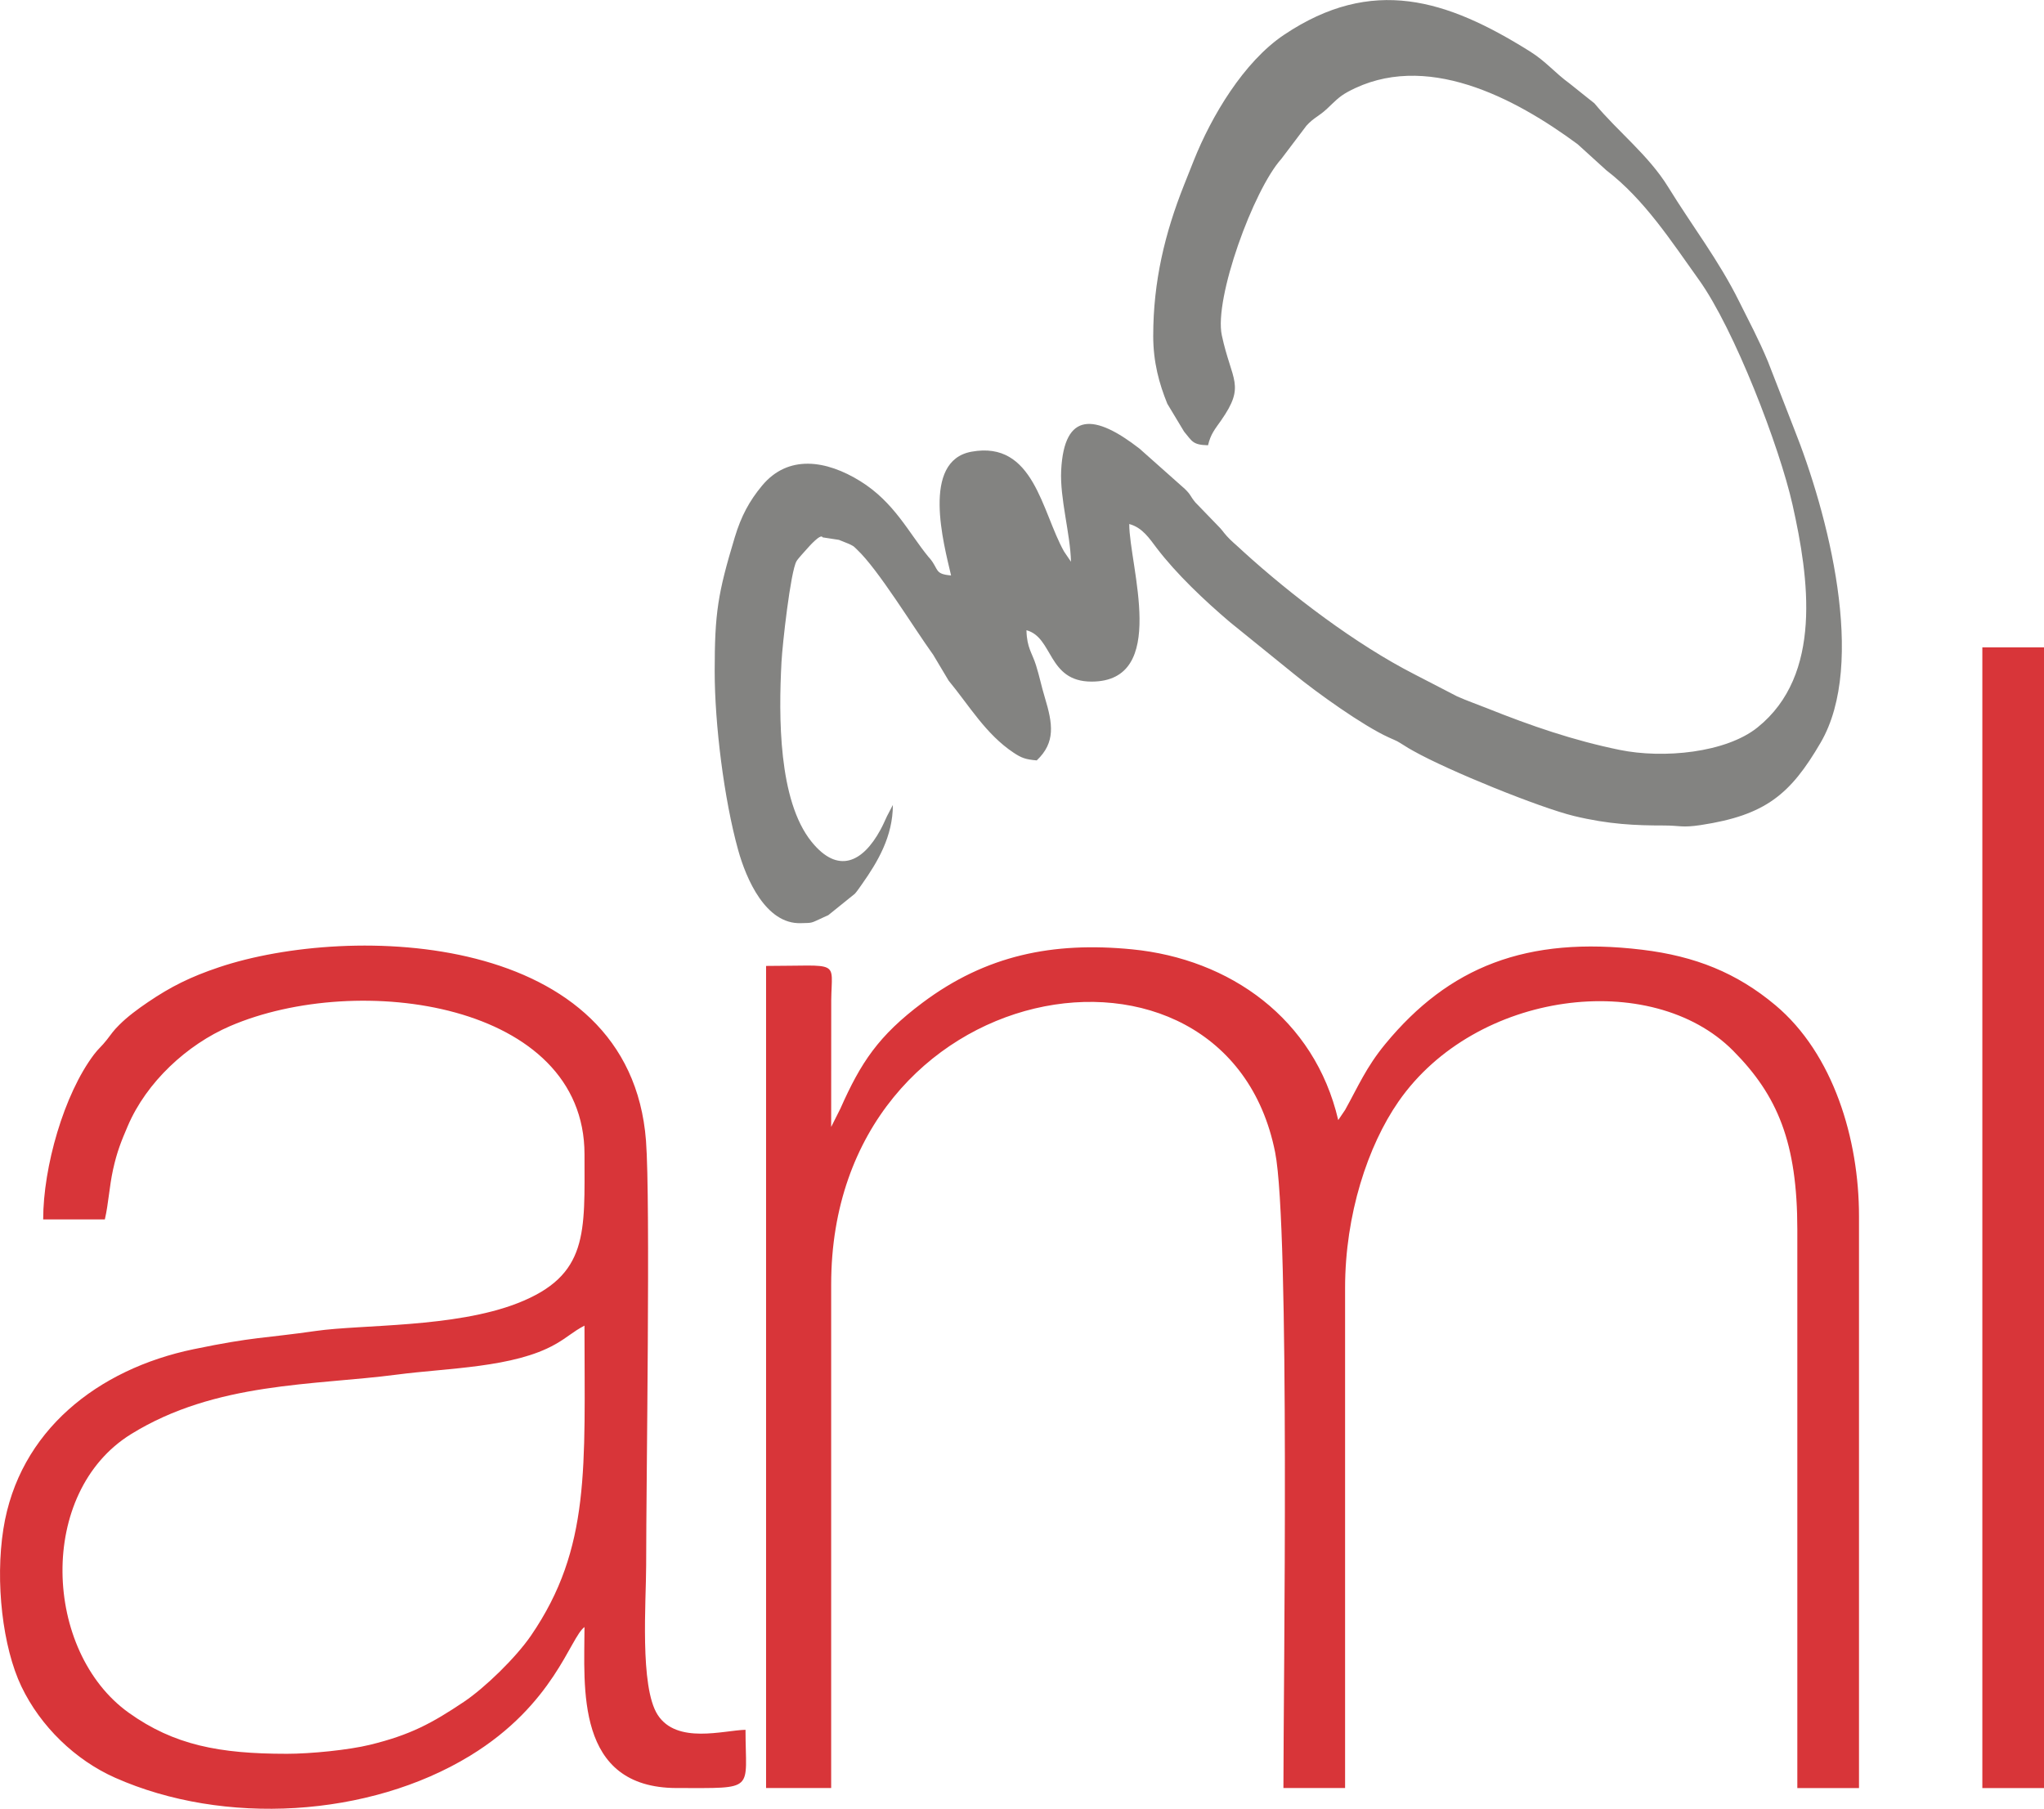
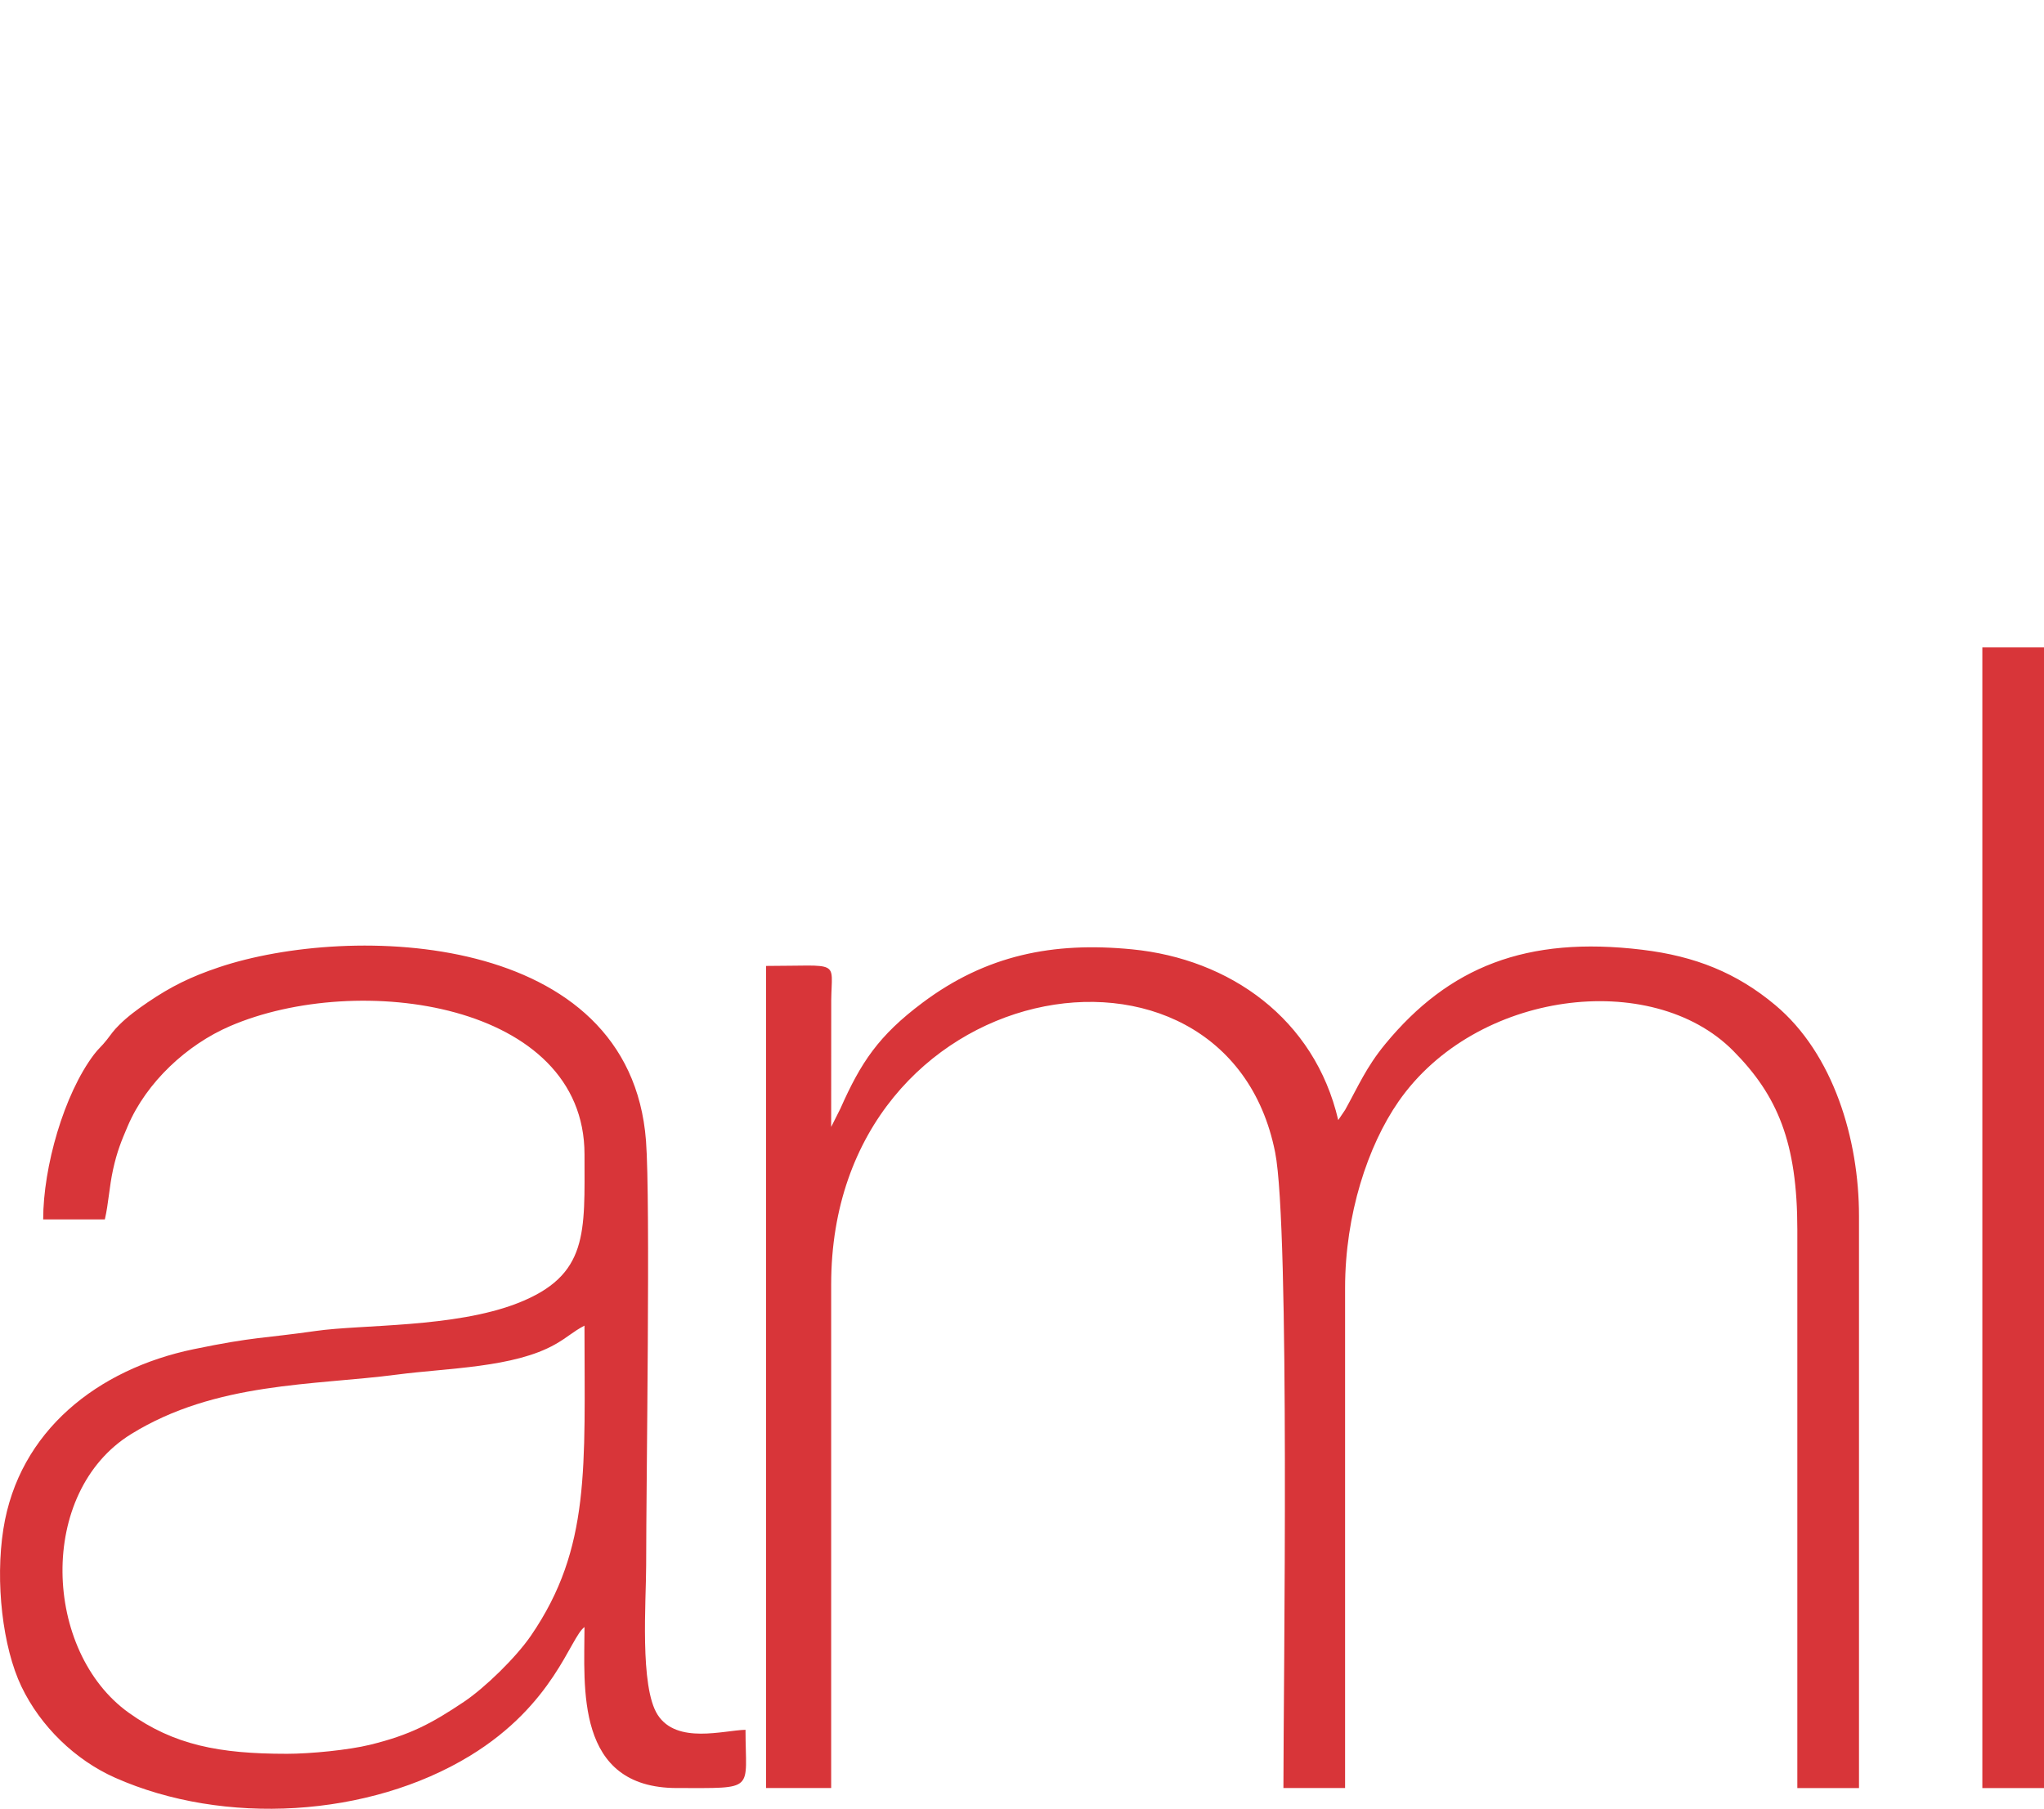
<svg xmlns="http://www.w3.org/2000/svg" xml:space="preserve" width="3.5in" height="3.098in" version="1.1" style="shape-rendering:geometricPrecision; text-rendering:geometricPrecision; image-rendering:optimizeQuality; fill-rule:evenodd; clip-rule:evenodd" viewBox="0 0 1671.41 1479.3">
  <defs>
    <style type="text/css">
   
    .fil1 {fill:#D83539}
    .fil0 {fill:#838381}
   
  </style>
  </defs>
  <g id="Layer_x0020_1">
-     <path class="fil0" d="M943 274.46c0,21.9 4.91,39.31 11.54,55.7l13.68 22.74c6.65,7.88 6.9,10.92 19.61,11.2 2.15,-9.23 5.64,-13.11 10.61,-20.21 20.36,-29.1 8.77,-32 0.66,-69.7 -6.48,-30.14 25.84,-118.92 48.67,-144.31l20.51 -27.12c6.19,-6.82 9.93,-7.42 16.89,-13.92 6.07,-5.66 9.5,-9.73 17.01,-13.81 62.93,-34.2 136.48,4.89 187.89,42.86l23.49 21.34c31.14,23.83 53.19,58.17 75.71,89.59 28.86,40.27 65.82,136.27 76.53,184.02 13.39,59.69 24.89,139.08 -28.66,182.05 -25.83,20.73 -76.88,25.73 -112.9,18.33 -37.74,-7.75 -72.03,-19.53 -108.68,-34.2 -8.69,-3.48 -15.54,-5.77 -24.07,-9.55l-35.08 -18.15c-47.77,-24.45 -100.53,-64.51 -140.24,-100.7l-2.91 -2.7c-3.61,-3.3 -6.61,-5.7 -10.07,-9.54 -3.67,-4.07 -3.3,-4.55 -7.81,-9l-17.9 -18.52c-4.72,-5.75 -3.32,-5.89 -8.58,-11.03l-37.08 -32.96c-36.31,-28.22 -61.61,-30.88 -64.08,17.74 -1.16,22.88 7.52,52.09 8.02,74.74l-5.66 -8.34c-18.33,-32.53 -24.57,-91 -75.72,-81.64 -41.19,7.54 -22.7,75.34 -16.67,101.2 -13.62,-1.14 -9.88,-4.77 -17.15,-13.67 -0.37,-0.45 -0.96,-1.03 -1.32,-1.48 -16.14,-19.66 -27.91,-44.67 -55.73,-61.94 -27.71,-17.2 -58.99,-22.14 -80.41,3.71 -10.33,12.46 -17,24.75 -22.26,42.17 -13.88,46 -16.43,61.85 -16.43,109.64 0,42.99 7.61,104.45 19.18,146.12 6.61,23.78 22.6,60.75 51.22,59.84 10.15,-0.32 7.33,0.38 18.55,-4.75 0.79,-0.36 3.18,-1.38 3.94,-1.78l21.75 -17.55c1.46,-1.5 4.66,-6.2 5.97,-8.04 12.78,-18.16 25.09,-38.91 25.09,-64.57l-4.8 9.21c-2.35,4.94 -2.91,6.66 -5.47,11.34 -14.44,26.45 -34.65,36.31 -56.24,9.53 -27.25,-33.8 -26.89,-102.72 -24.57,-146.81 0.77,-14.69 7.39,-73.94 12.26,-82.56 1.28,-2.26 6.76,-8.05 9,-10.62 0.43,-0.49 11.01,-12.67 12.39,-8.94l13.33 2.06c0.66,0.22 8.04,3.2 8.21,3.29 4.78,2.47 2.97,1.24 6.59,4.64 17.55,16.53 45.91,63.33 62.35,86.14l12.57 21.06c16.76,20.3 30.39,43.84 53.12,58.94 6.36,4.22 9.72,5.52 18.92,6.29 15.6,-14.8 13.06,-30.04 6.61,-51.44 -3,-9.94 -4.18,-16.65 -7.22,-26.4 -3.15,-10.12 -7.47,-14.09 -7.8,-28.63 22.02,5.88 17.18,42.02 53.23,42.02 63.53,0 30.82,-94.69 30.82,-128.87 10.77,2.87 16.51,11.86 22.41,19.61 16.2,21.29 39.27,43.07 59.88,60.59l52.63 42.62c18.15,14.87 56.2,42.16 77.21,51.67 8.67,3.92 5.64,2.29 12.88,6.74 4.44,2.73 1.37,0.99 7.02,4.18 29.29,16.52 104.05,46.68 131.55,53.35 28.7,6.95 50.78,7.79 73.46,7.79 13.4,0 14.85,2 30.38,-0.36 52.97,-8.05 73.29,-25.14 97.95,-67.42 38.01,-65.16 5.75,-188 -21.9,-257.17l-21.18 -54.46c-7.76,-18.63 -15.32,-32.57 -23.6,-49.25 -16.68,-33.64 -38.18,-61.35 -57.91,-93.38 -16.25,-26.38 -41.16,-45.35 -60.34,-68.53l-20.24 -16.18c-12.6,-9.21 -19.4,-18.11 -32.51,-26.32 -68.11,-42.67 -128.95,-61.96 -201.12,-13.6 -32.98,22.1 -59.37,66.62 -73.77,102.72 -2.41,6.03 -5.36,13.5 -7.97,20.05 -15.71,39.48 -25.22,79.02 -25.22,123.27z" />
-     <path class="fil1" d="M1620.99 1462.33l50.43 0 0 -932.93 -50.43 0 0 932.93zm-1386.78 -28.02c-54.88,0 -91.97,-7.13 -128.92,-33.57 -69.92,-50.03 -75.21,-180.17 1.92,-227.9 69.2,-42.82 149.43,-39.73 217.48,-48.67 41.17,-5.41 95.52,-5.57 129.32,-24.76 10.72,-6.09 13.82,-9.93 23.93,-15.29 0,115.91 5.32,181.71 -43.62,253.35 -12.49,18.28 -37.99,42.96 -54.94,54.32 -26.24,17.6 -43.96,27.14 -76.9,35.17 -17.41,4.24 -48.22,7.36 -68.28,7.36zm-198.91 -437.05l50.43 0c3.03,-13.02 3.59,-26.57 6.74,-40.88 3.24,-14.66 6.72,-23.18 12.04,-35.59 15.29,-35.74 48.21,-66.39 83.65,-81.65 105.08,-45.24 289.8,-19.18 289.8,104.89 0,63.92 3.6,98.99 -54.74,121.76 -51.76,20.21 -127.38,17.29 -165,22.7 -43.18,6.2 -50.01,4.57 -99.94,14.93 -78.28,16.25 -142.88,66.73 -155.52,147.05 -6.81,43.24 -0.58,96.75 14.74,128.79 15.65,32.71 44.09,60.18 76.65,74.64 88.89,39.49 207.59,32.46 290.19,-17.96 68.94,-42.08 81.83,-96.67 93.61,-105.29 0,48.8 -8.07,131.67 75.64,131.67 65.2,0 56.03,2.91 56.03,-47.63 -17.73,0.39 -56.1,12.09 -71.82,-12.22 -14.87,-23 -9.42,-93.28 -9.42,-122.25 0,-68.99 3.62,-298.19 -0.13,-347.27 -13.13,-171.79 -241.56,-177.95 -349.03,-141.97 -23.52,7.88 -39.58,15.93 -58.25,28.6 -8.34,5.66 -16.76,11.88 -23.44,18.58 -5.33,5.34 -5.51,6.25 -10.19,12.22 -4.38,5.59 -6.73,7.04 -10.45,11.97 -24.63,32.53 -41.58,92.1 -41.58,134.91zm644.36 -75.64l0.05 -103.71c0.45,-33.32 7.93,-27.97 -53.28,-27.97l0 672.38 53.23 0 0 -411.83c0,-255.68 322.91,-310.28 363.04,-108.1 12.22,61.53 6.77,436.99 6.77,519.93l50.43 0 0 -409.03c0,-59.99 18.58,-116.28 43.68,-152.43 63.07,-90.86 207.02,-108.62 273.61,-41.59 36.31,36.55 52.51,75.05 52.51,146.4l0 456.66 50.43 0 0 -467.87c0,-62.8 -20.9,-132.65 -68.45,-172.48 -31.45,-26.34 -65.42,-40.03 -108.81,-45.28 -94.9,-11.47 -158.2,14.19 -210.03,77.01 -15.75,19.1 -22.28,34.88 -32.9,53.95l-5.65 8.36c-19.34,-83.01 -88.8,-131.82 -168.52,-139.65 -64.82,-6.37 -119.46,4.79 -171.3,43.57 -36.2,27.07 -50.61,49.08 -67.31,86.77l-7.5 14.92z" />
+     <path class="fil1" d="M1620.99 1462.33l50.43 0 0 -932.93 -50.43 0 0 932.93m-1386.78 -28.02c-54.88,0 -91.97,-7.13 -128.92,-33.57 -69.92,-50.03 -75.21,-180.17 1.92,-227.9 69.2,-42.82 149.43,-39.73 217.48,-48.67 41.17,-5.41 95.52,-5.57 129.32,-24.76 10.72,-6.09 13.82,-9.93 23.93,-15.29 0,115.91 5.32,181.71 -43.62,253.35 -12.49,18.28 -37.99,42.96 -54.94,54.32 -26.24,17.6 -43.96,27.14 -76.9,35.17 -17.41,4.24 -48.22,7.36 -68.28,7.36zm-198.91 -437.05l50.43 0c3.03,-13.02 3.59,-26.57 6.74,-40.88 3.24,-14.66 6.72,-23.18 12.04,-35.59 15.29,-35.74 48.21,-66.39 83.65,-81.65 105.08,-45.24 289.8,-19.18 289.8,104.89 0,63.92 3.6,98.99 -54.74,121.76 -51.76,20.21 -127.38,17.29 -165,22.7 -43.18,6.2 -50.01,4.57 -99.94,14.93 -78.28,16.25 -142.88,66.73 -155.52,147.05 -6.81,43.24 -0.58,96.75 14.74,128.79 15.65,32.71 44.09,60.18 76.65,74.64 88.89,39.49 207.59,32.46 290.19,-17.96 68.94,-42.08 81.83,-96.67 93.61,-105.29 0,48.8 -8.07,131.67 75.64,131.67 65.2,0 56.03,2.91 56.03,-47.63 -17.73,0.39 -56.1,12.09 -71.82,-12.22 -14.87,-23 -9.42,-93.28 -9.42,-122.25 0,-68.99 3.62,-298.19 -0.13,-347.27 -13.13,-171.79 -241.56,-177.95 -349.03,-141.97 -23.52,7.88 -39.58,15.93 -58.25,28.6 -8.34,5.66 -16.76,11.88 -23.44,18.58 -5.33,5.34 -5.51,6.25 -10.19,12.22 -4.38,5.59 -6.73,7.04 -10.45,11.97 -24.63,32.53 -41.58,92.1 -41.58,134.91zm644.36 -75.64l0.05 -103.71c0.45,-33.32 7.93,-27.97 -53.28,-27.97l0 672.38 53.23 0 0 -411.83c0,-255.68 322.91,-310.28 363.04,-108.1 12.22,61.53 6.77,436.99 6.77,519.93l50.43 0 0 -409.03c0,-59.99 18.58,-116.28 43.68,-152.43 63.07,-90.86 207.02,-108.62 273.61,-41.59 36.31,36.55 52.51,75.05 52.51,146.4l0 456.66 50.43 0 0 -467.87c0,-62.8 -20.9,-132.65 -68.45,-172.48 -31.45,-26.34 -65.42,-40.03 -108.81,-45.28 -94.9,-11.47 -158.2,14.19 -210.03,77.01 -15.75,19.1 -22.28,34.88 -32.9,53.95l-5.65 8.36c-19.34,-83.01 -88.8,-131.82 -168.52,-139.65 -64.82,-6.37 -119.46,4.79 -171.3,43.57 -36.2,27.07 -50.61,49.08 -67.31,86.77l-7.5 14.92z" />
  </g>
</svg>